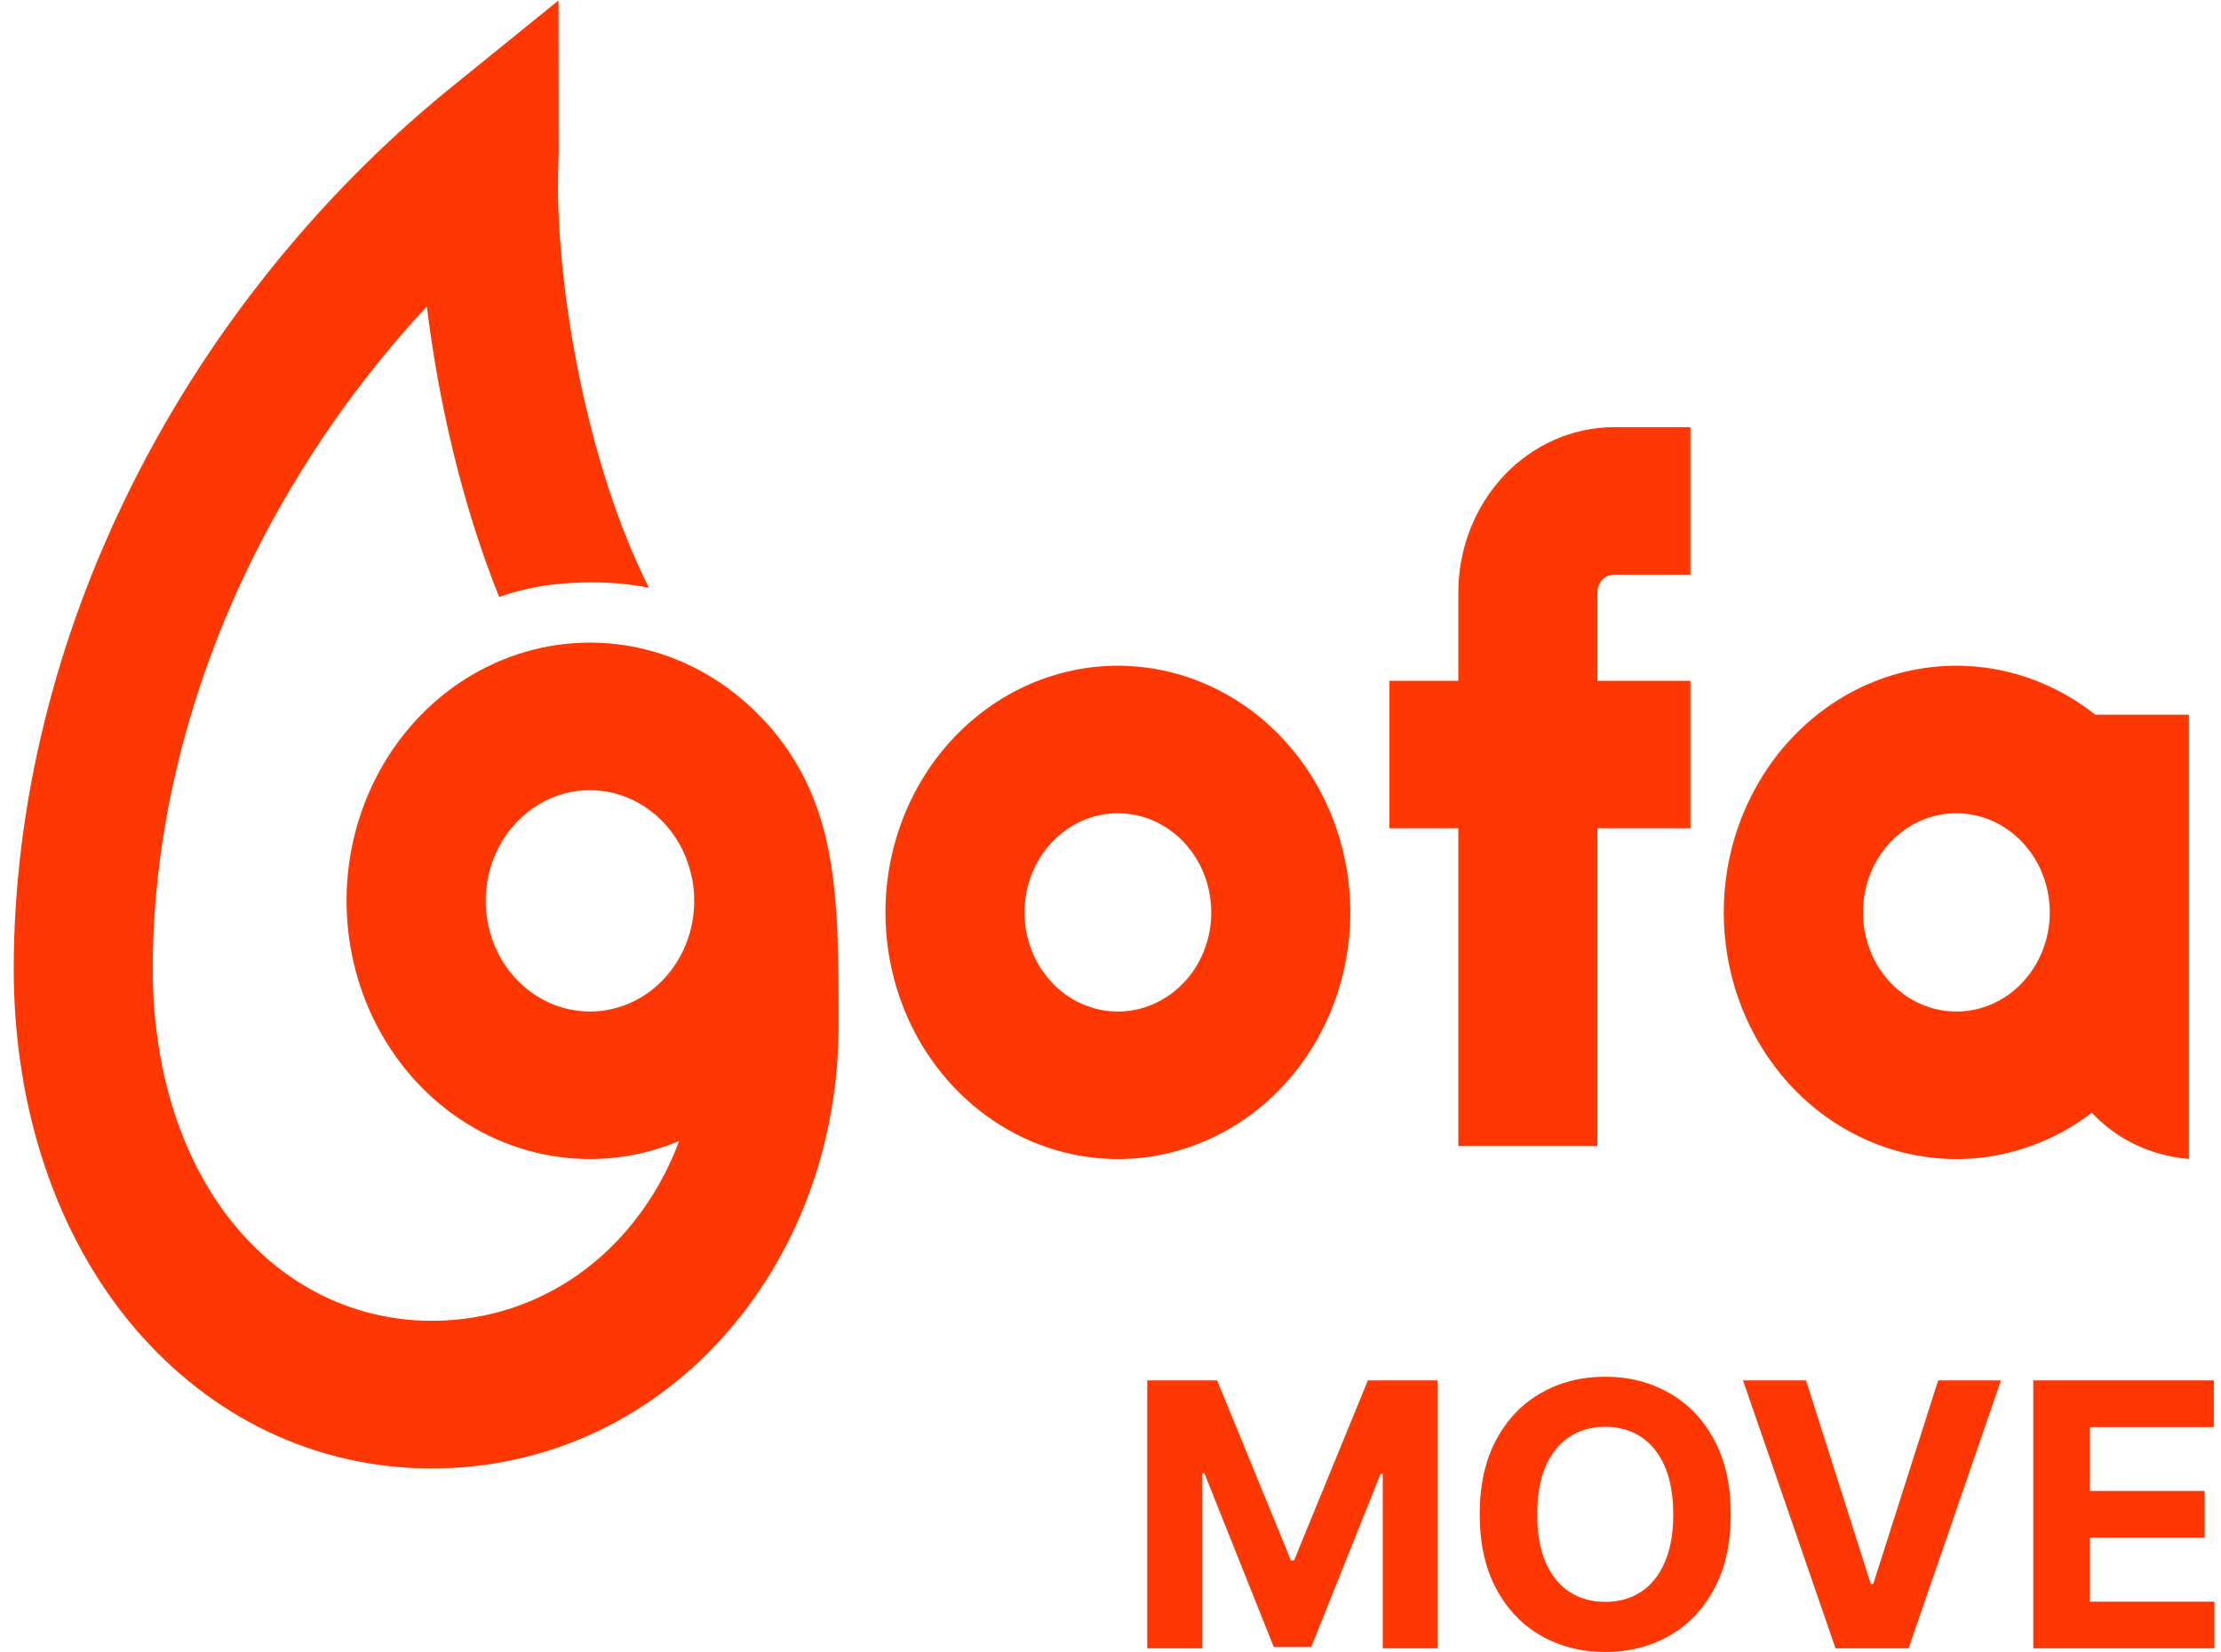
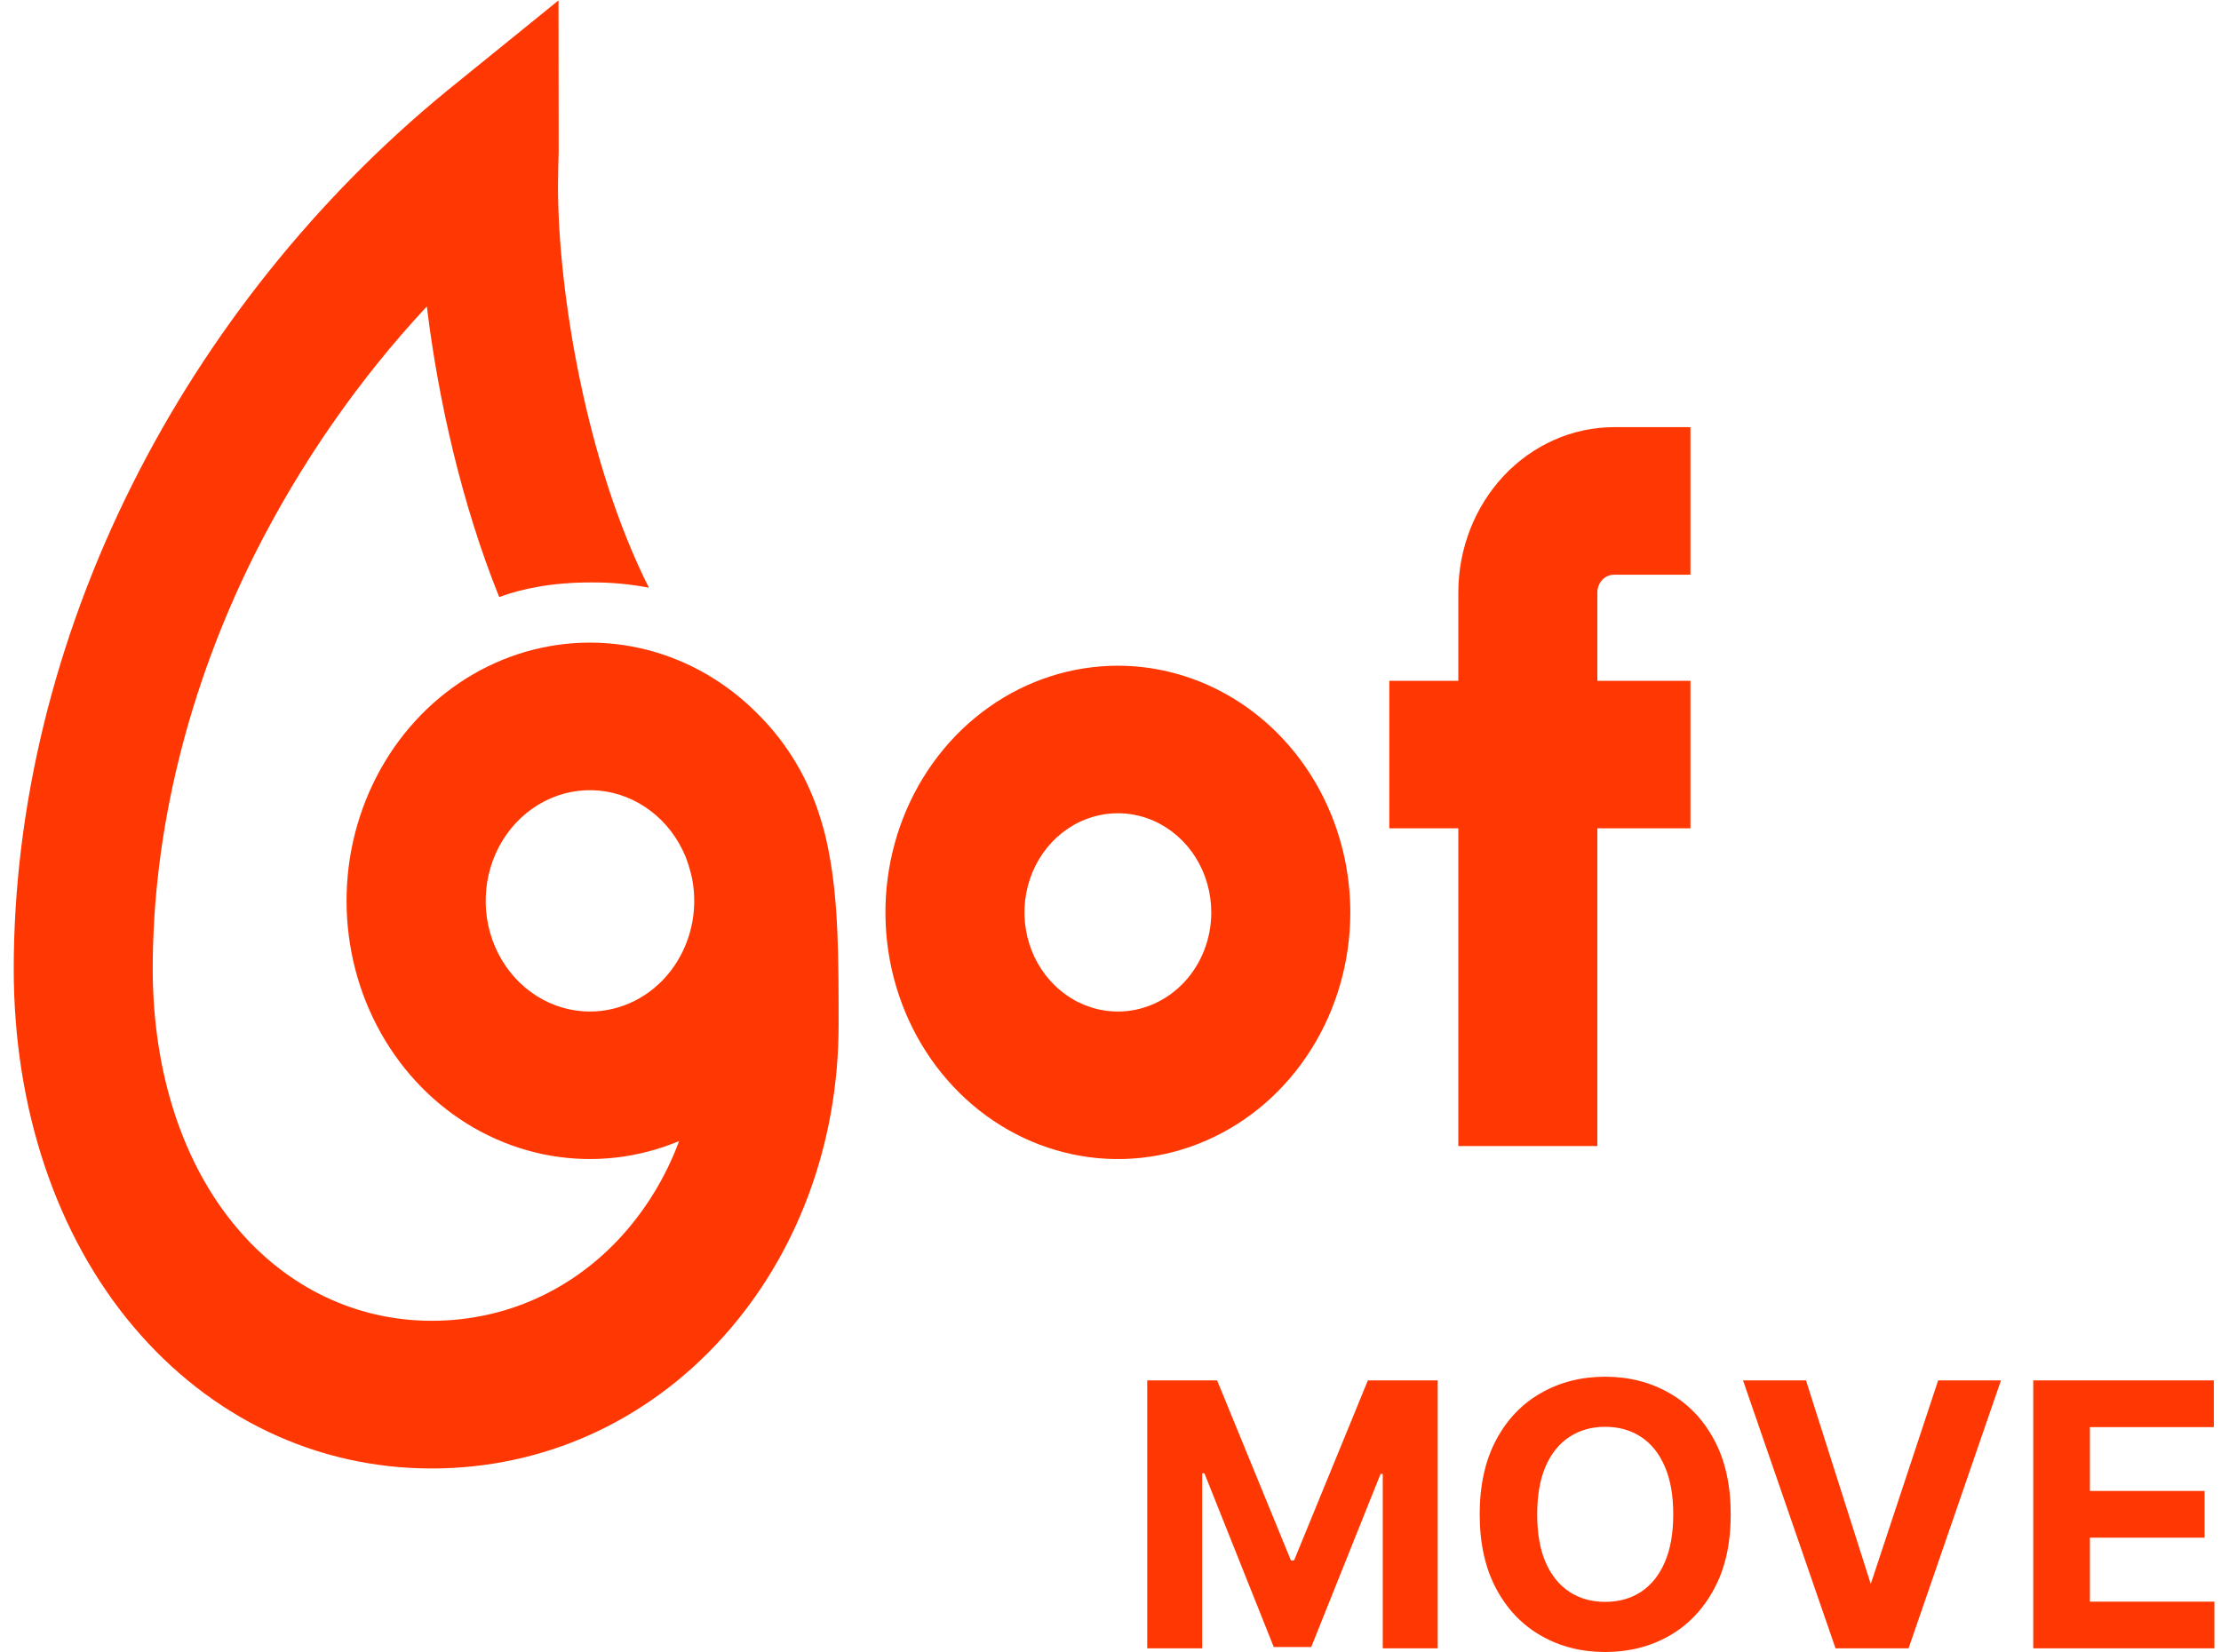
<svg xmlns="http://www.w3.org/2000/svg" width="43" height="32" viewBox="0 0 43 32" fill="none">
  <g clip-path="url(#clip0_535_21416)">
    <path d="M15.881 15.836C15.65 15.087 15.248 14.41 14.71 13.866C14.104 13.238 13.349 12.795 12.526 12.584C11.702 12.373 10.84 12.402 10.031 12.667C9.221 12.932 8.494 13.424 7.926 14.091C7.358 14.758 6.97 15.576 6.802 16.457C6.635 17.339 6.695 18.252 6.975 19.101C7.256 19.949 7.747 20.702 8.396 21.279C9.046 21.856 9.83 22.237 10.666 22.381C11.503 22.525 12.36 22.427 13.148 22.097C12.897 22.775 12.523 23.395 12.049 23.922C11.086 24.99 9.776 25.578 8.358 25.578C6.907 25.578 5.569 24.941 4.59 23.783C3.536 22.541 2.957 20.759 2.957 18.765C2.957 16.089 3.642 13.308 4.936 10.723C5.823 8.965 6.944 7.352 8.264 5.934C8.482 7.729 8.937 9.757 9.665 11.562C10.09 11.405 10.671 11.279 11.442 11.279C11.818 11.276 12.193 11.31 12.563 11.381C11.354 8.98 10.803 5.666 10.803 3.599C10.803 3.421 10.812 3.059 10.816 2.934L10.813 0.008L8.648 1.763C6.127 3.83 4.021 6.464 2.56 9.384C1.059 12.378 0.266 15.623 0.266 18.765C0.266 21.464 1.09 23.925 2.586 25.694C4.081 27.463 6.131 28.438 8.356 28.438C10.515 28.438 12.517 27.536 13.992 25.899C15.439 24.294 16.236 22.145 16.236 19.849C16.236 18.562 16.236 17.456 16.041 16.473C16.001 16.257 15.947 16.044 15.881 15.836ZM11.423 19.589C11.059 19.589 10.701 19.485 10.389 19.287C10.076 19.089 9.819 18.805 9.646 18.465C9.473 18.125 9.389 17.741 9.405 17.355C9.42 16.969 9.534 16.594 9.733 16.271C9.933 15.947 10.211 15.688 10.539 15.518C10.866 15.349 11.231 15.277 11.594 15.31C11.957 15.343 12.304 15.48 12.6 15.706C12.896 15.931 13.128 16.238 13.274 16.592C13.328 16.733 13.371 16.878 13.402 17.026C13.46 17.337 13.453 17.658 13.381 17.965C13.308 18.273 13.172 18.559 12.983 18.805C12.794 19.05 12.556 19.247 12.286 19.383C12.016 19.518 11.721 19.589 11.422 19.589H11.423Z" fill="#FF3702" />
    <path d="M21.643 12.892C20.753 12.892 19.883 13.172 19.143 13.697C18.402 14.222 17.826 14.968 17.485 15.841C17.145 16.714 17.055 17.674 17.229 18.601C17.403 19.528 17.831 20.379 18.461 21.047C19.09 21.715 19.892 22.17 20.765 22.354C21.638 22.539 22.543 22.444 23.365 22.082C24.187 21.721 24.89 21.109 25.384 20.323C25.879 19.537 26.143 18.614 26.143 17.669C26.142 16.402 25.667 15.188 24.823 14.292C23.98 13.397 22.836 12.893 21.643 12.892ZM21.643 19.589C21.285 19.589 20.935 19.476 20.638 19.265C20.341 19.054 20.109 18.754 19.972 18.404C19.835 18.053 19.799 17.667 19.869 17.294C19.939 16.922 20.111 16.58 20.364 16.311C20.617 16.043 20.939 15.86 21.29 15.786C21.641 15.712 22.004 15.75 22.335 15.895C22.665 16.041 22.948 16.287 23.146 16.602C23.345 16.918 23.451 17.289 23.451 17.669C23.451 18.178 23.261 18.666 22.922 19.026C22.582 19.386 22.122 19.589 21.643 19.589Z" fill="#FF3702" />
    <path d="M28.234 11.471V13.184H26.898V16.041H28.234V22.194H30.926V16.041H32.728V13.184H30.926V11.471C30.926 11.381 30.96 11.294 31.02 11.23C31.08 11.166 31.162 11.13 31.247 11.13H32.728V8.272H31.246C30.447 8.274 29.682 8.611 29.117 9.211C28.553 9.811 28.235 10.624 28.234 11.471Z" fill="#FF3702" />
-     <path d="M40.565 13.84C39.898 13.312 39.107 12.991 38.279 12.911C37.451 12.832 36.618 12.997 35.874 13.389C35.129 13.781 34.501 14.385 34.06 15.133C33.618 15.881 33.381 16.744 33.373 17.626C33.366 18.509 33.589 19.376 34.018 20.133C34.446 20.889 35.064 21.504 35.802 21.91C36.54 22.316 37.37 22.497 38.199 22.434C39.028 22.37 39.825 22.063 40.5 21.548L40.525 21.575C41.181 22.264 41.991 22.413 42.378 22.444V13.84H40.565ZM37.876 19.589C37.519 19.589 37.169 19.476 36.871 19.265C36.574 19.054 36.342 18.755 36.205 18.404C36.069 18.053 36.033 17.667 36.102 17.294C36.172 16.922 36.344 16.58 36.597 16.311C36.85 16.043 37.172 15.86 37.523 15.786C37.874 15.712 38.238 15.75 38.568 15.895C38.899 16.041 39.181 16.287 39.38 16.602C39.579 16.918 39.685 17.289 39.685 17.669C39.685 18.178 39.494 18.666 39.155 19.027C38.816 19.387 38.356 19.589 37.876 19.589Z" fill="#FF3702" />
  </g>
  <path d="M39.365 31.921V26.732H42.861V27.637H40.462V28.873H42.682V29.778H40.462V31.017H42.872V31.921H39.365Z" fill="#FF3702" />
-   <path d="M34.965 26.732L36.219 30.675H36.267L37.524 26.732H38.74L36.951 31.921H35.537L33.746 26.732H34.965Z" fill="#FF3702" />
+   <path d="M34.965 26.732L36.219 30.675L37.524 26.732H38.74L36.951 31.921H35.537L33.746 26.732H34.965Z" fill="#FF3702" />
  <path d="M33.508 29.326C33.508 29.892 33.401 30.374 33.186 30.77C32.973 31.167 32.683 31.471 32.315 31.68C31.948 31.888 31.536 31.992 31.078 31.992C30.617 31.992 30.203 31.887 29.837 31.677C29.47 31.468 29.18 31.165 28.968 30.768C28.755 30.371 28.648 29.89 28.648 29.326C28.648 28.761 28.755 28.279 28.968 27.882C29.18 27.485 29.47 27.183 29.837 26.975C30.203 26.766 30.617 26.661 31.078 26.661C31.536 26.661 31.948 26.766 32.315 26.975C32.683 27.183 32.973 27.485 33.186 27.882C33.401 28.279 33.508 28.761 33.508 29.326ZM32.395 29.326C32.395 28.96 32.341 28.651 32.231 28.399C32.123 28.148 31.97 27.957 31.772 27.827C31.575 27.697 31.343 27.631 31.078 27.631C30.813 27.631 30.581 27.697 30.384 27.827C30.186 27.957 30.033 28.148 29.923 28.399C29.815 28.651 29.761 28.96 29.761 29.326C29.761 29.693 29.815 30.002 29.923 30.254C30.033 30.505 30.186 30.696 30.384 30.826C30.581 30.956 30.813 31.021 31.078 31.021C31.343 31.021 31.575 30.956 31.772 30.826C31.97 30.696 32.123 30.505 32.231 30.254C32.341 30.002 32.395 29.693 32.395 29.326Z" fill="#FF3702" />
  <path d="M22.211 26.732H23.564L24.993 30.219H25.054L26.483 26.732H27.835V31.921H26.771V28.544H26.728L25.386 31.896H24.661L23.318 28.531H23.275V31.921H22.211V26.732Z" fill="#FF3702" />
  <defs>
    <clipPath id="clip0_535_21416">
      <rect width="42.645" height="28.43" fill="white" transform="translate(0 0.008)" />
    </clipPath>
  </defs>
</svg>